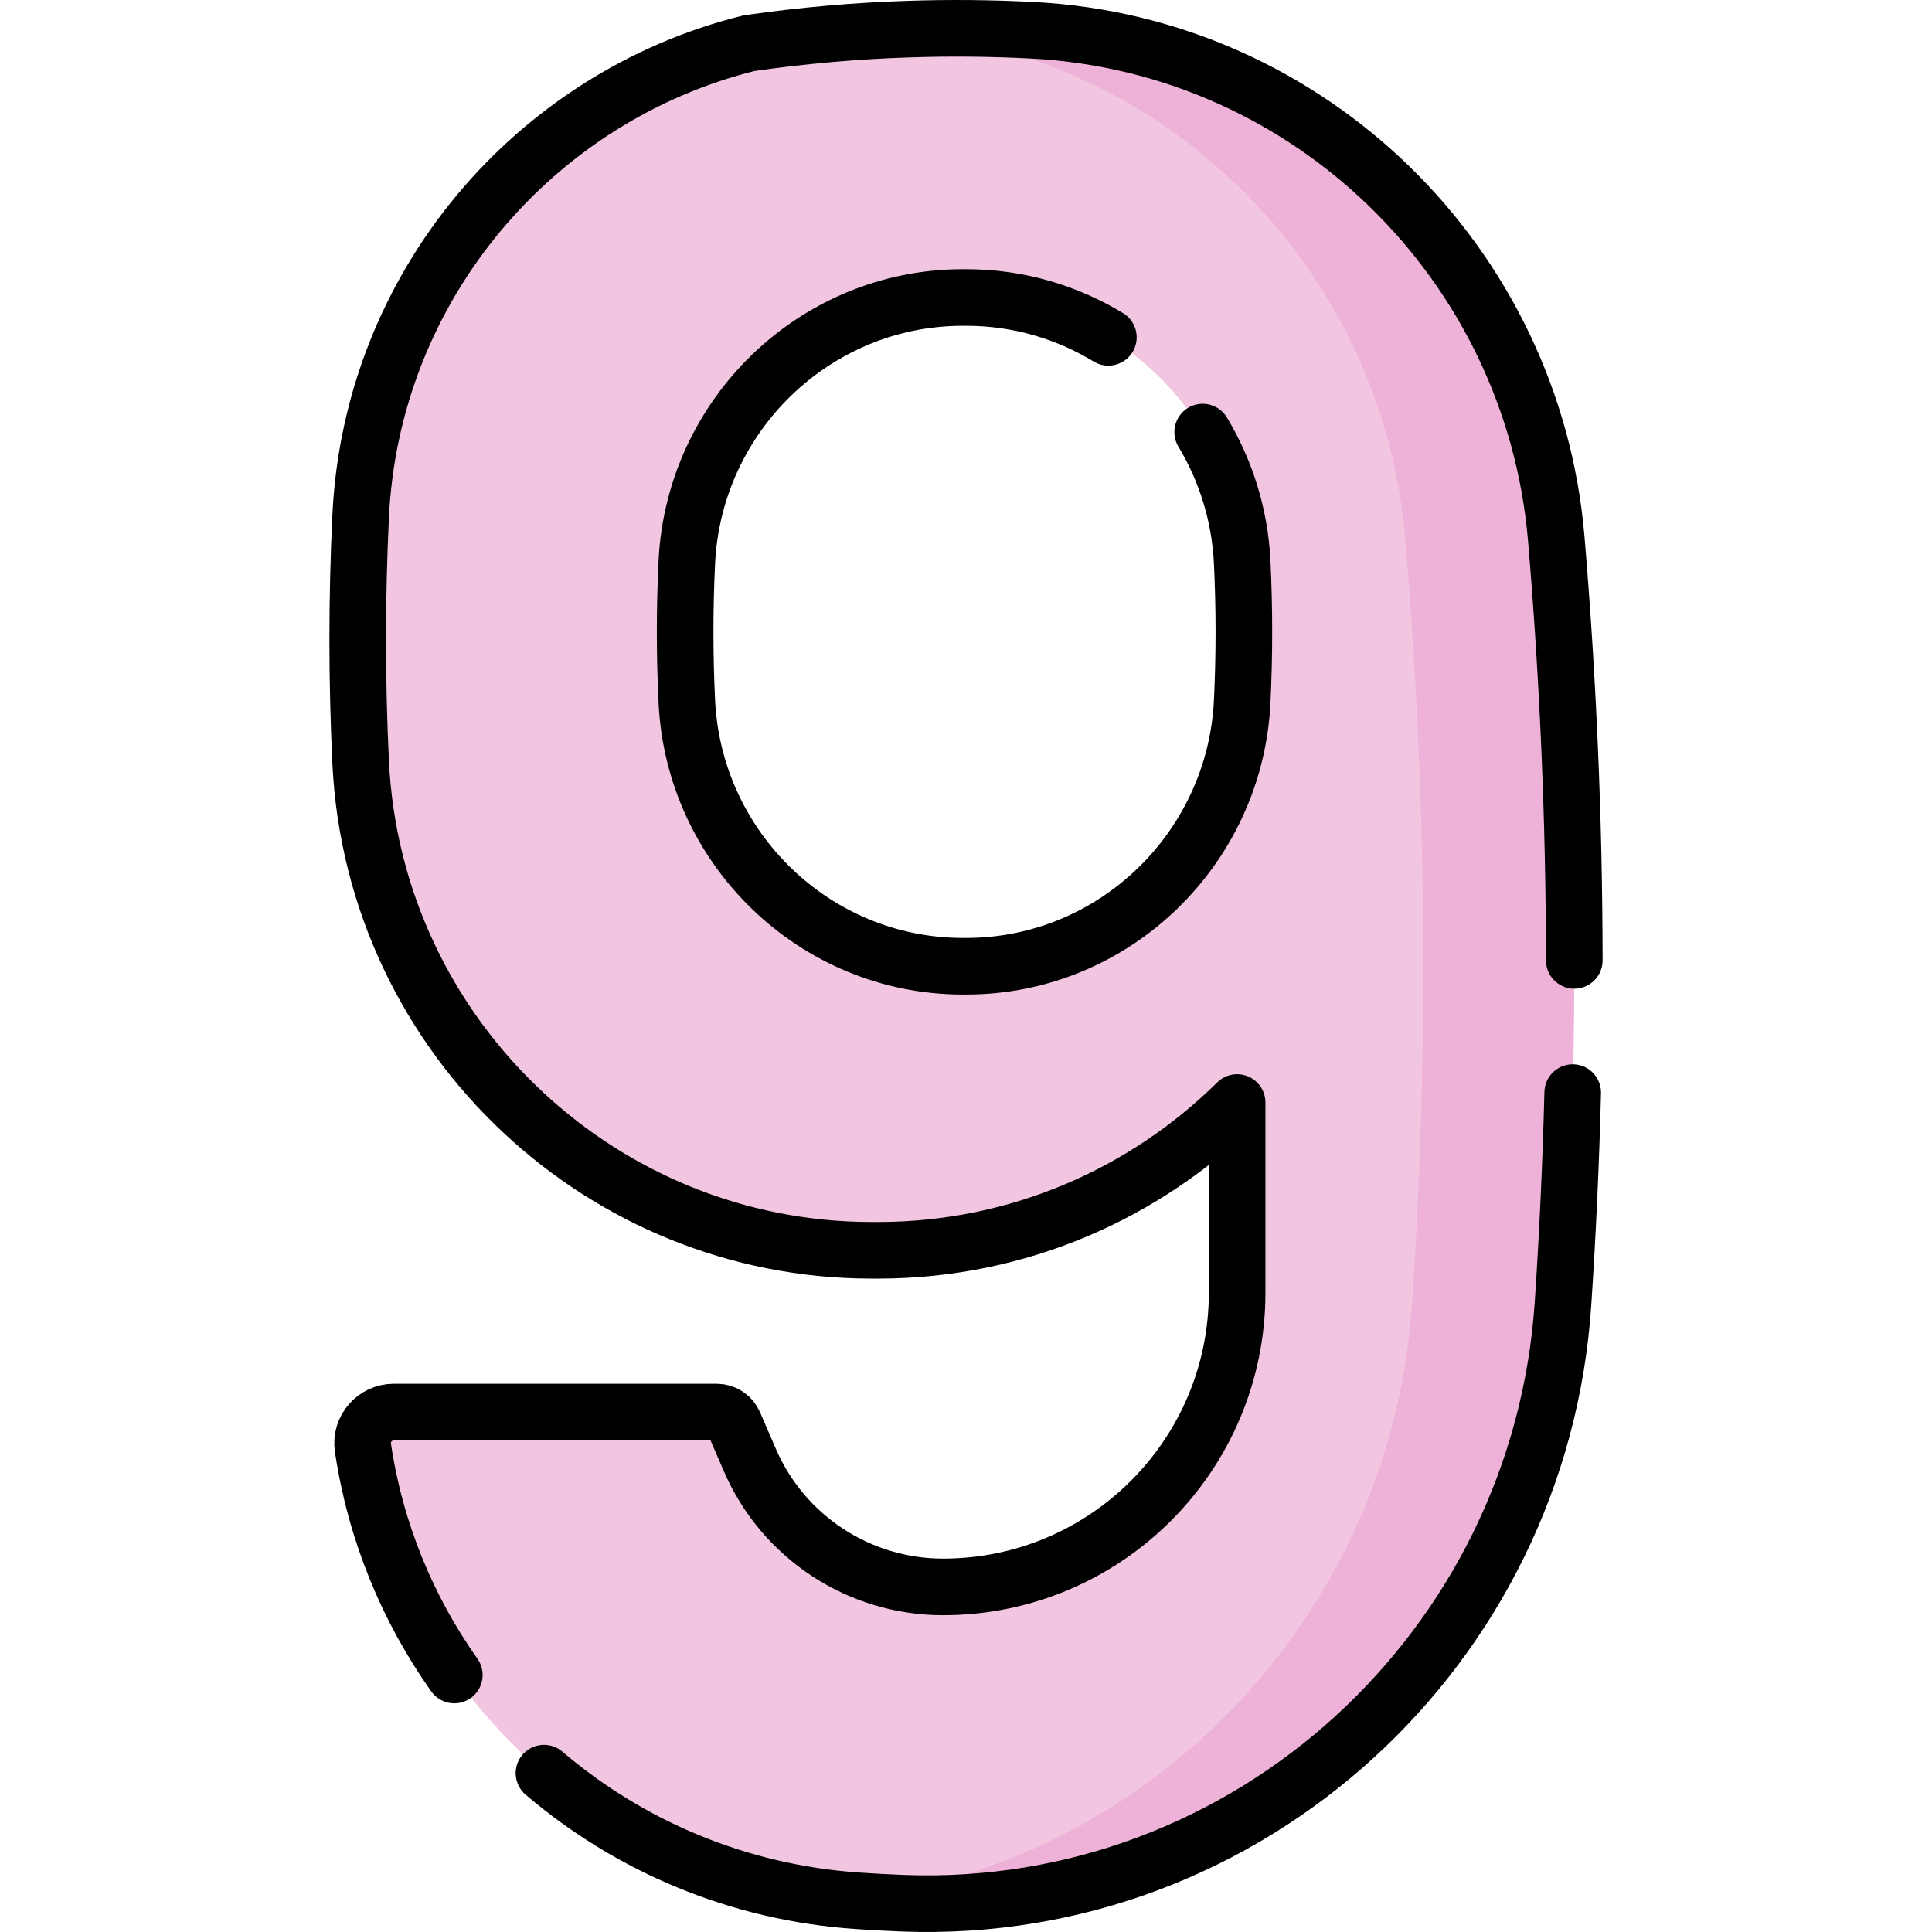
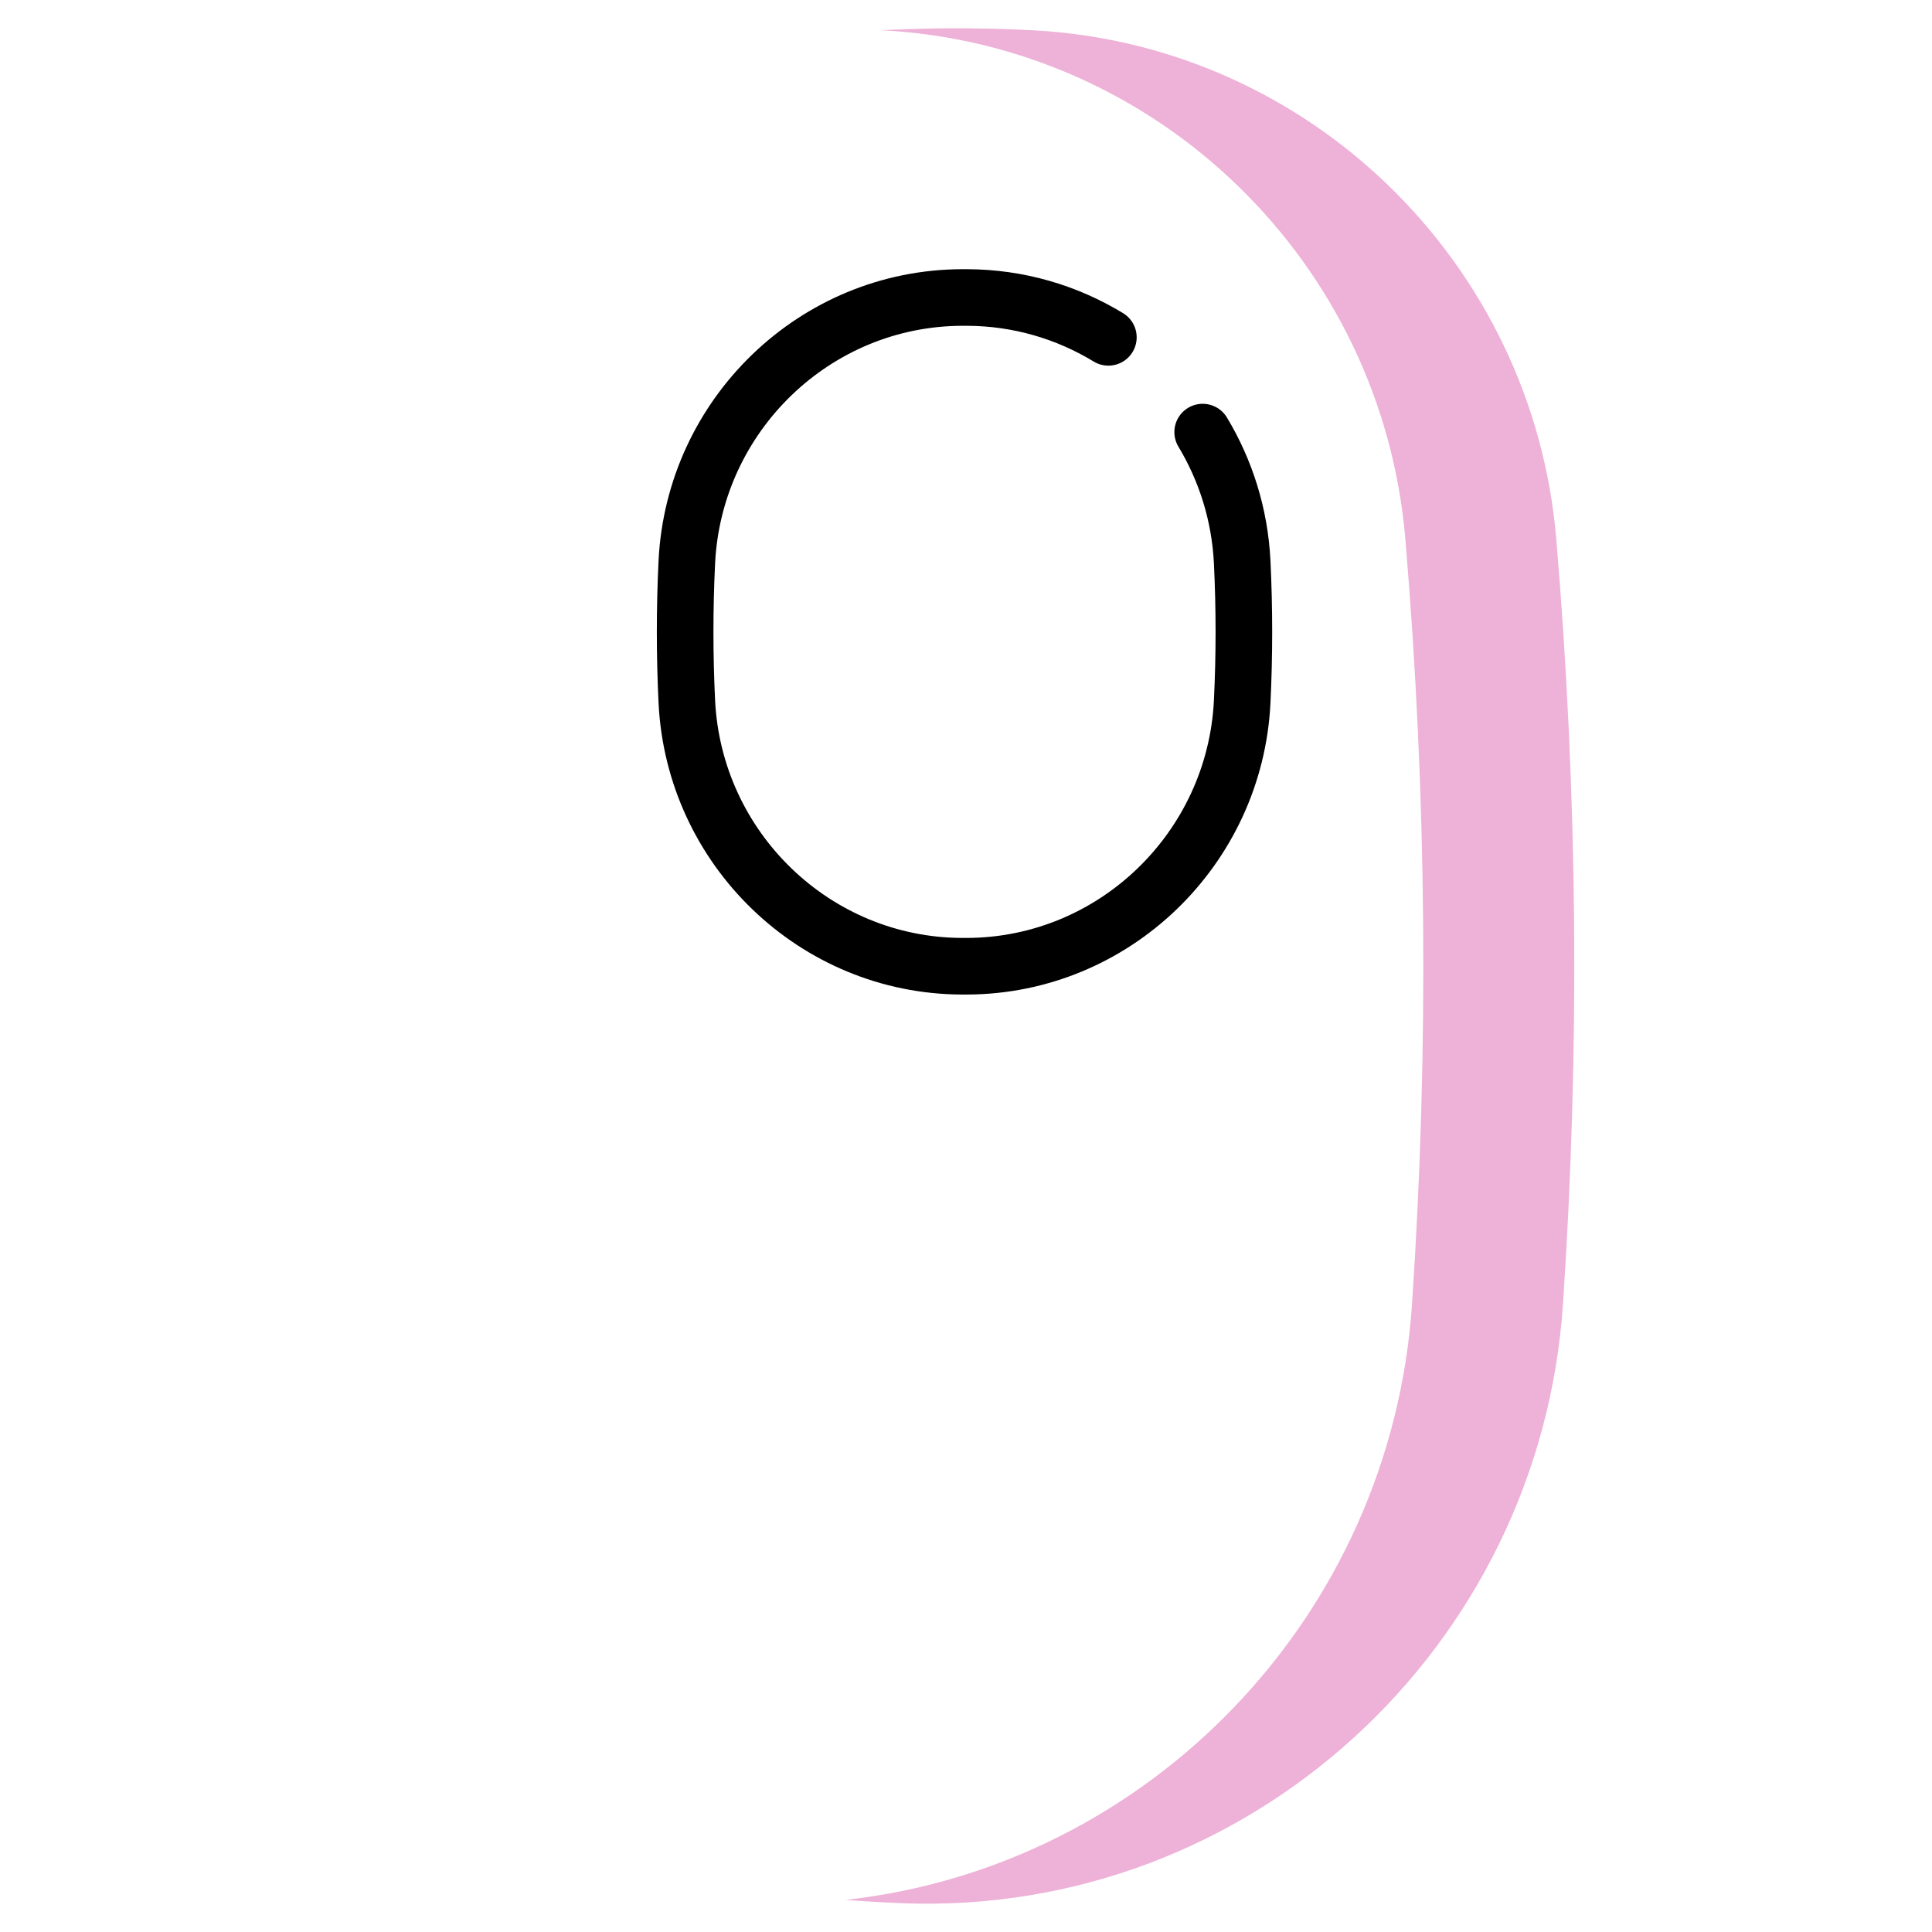
<svg xmlns="http://www.w3.org/2000/svg" version="1.1" id="Capa_1" x="0px" y="0px" viewBox="0 0 511.994 511.994" style="enable-background:new 0 0 511.994 511.994;" xml:space="preserve">
  <g>
    <g>
-       <path style="fill:#F2C5E1;" d="M405.731,144.115c-6.17-73.1-58.73-130.106-132-133.976c-11.05-0.58-21.148-2.252-32.188-1.882&#10;&#09;&#09;&#09;c-2.013,0.065-4.902-0.393-6.916-0.295c-12.024,0.581-24.067,1.747-36.11,3.477c-56.9,14.12-100.02,64.37-102.94,125.35&#10;&#09;&#09;&#09;c-1.04,21.74-1.04,43.49,0,65.25c1.76,36.62,18.01,69.39,43.06,92.76c24.2,22.61,56.59,36.44,92.01,36.54h2.45&#10;&#09;&#09;&#09;c34.338-0.093,65.834-13.095,89.761-34.473c1.931-1.725,4.989-0.352,4.989,2.236v43.477c0,21.53-8.73,41.02-22.83,55.13&#10;&#09;&#09;&#09;c-14.11,14.11-33.6,22.83-55.12,22.83c-22.26,0-42.38-13.23-51.2-33.66l-4.17-9.65c-0.792-1.833-2.598-3.02-4.595-3.02h-85.545&#10;&#09;&#09;&#09;c-5.03,0-8.95,4.46-8.21,9.44c9.626,64.536,62.848,114.2,128.385,119.872c0.846,0.073,2.578-0.312,3.429-0.253&#10;&#09;&#09;&#09;c4.1,0.29,7.261-0.96,11.341-0.8c91.48,3.38,159.634-71.352,165.694-162.682C409.535,272.255,411.421,211.655,405.731,144.115z&#10;&#09;&#09;&#09; M329.187,185.988c-1.92,38.92-33.95,69.95-72.93,70.07h-1.31c-38.98-0.12-71.01-31.15-72.93-70.07c-0.6-12.36-0.6-24.72,0-37.08&#10;&#09;&#09;&#09;c1.92-38.92,33.95-69.95,72.93-70.07h1.31c38.98,0.12,71.01,31.15,72.93,70.07C329.787,161.268,329.787,173.628,329.187,185.988z" />
      <path style="fill:#EEB1D7;" d="M414.207,345.458c-6.06,91.33-83.34,162.3-174.82,158.92c-4.08-0.16-8.18-0.37-12.28-0.66&#10;&#09;&#09;&#09;c-0.99-0.07-1.98-0.15-2.97-0.24c80.29-8.9,144.57-75.06,150.07-158.02c4.51-67.53,3.91-135.08-1.78-202.62&#10;&#09;&#09;&#09;c-6.17-73.1-65.37-130.94-138.64-134.81c-0.05,0-0.09,0-0.14-0.01c2.34-0.13,4.68-0.22,7.02-0.3c11.04-0.37,22.07-0.27,33.12,0.31&#10;&#09;&#09;&#09;c73.27,3.87,132.47,61.71,138.64,134.81C418.117,210.378,418.717,277.928,414.207,345.458z" />
    </g>
    <g>
      <path style="fill:none;stroke:#000000;stroke-width:15;stroke-linecap:round;stroke-linejoin:round;stroke-miterlimit:10;" d="&#10;&#09;&#09;&#09;M318.717,114.508c6.1,10.13,9.85,21.86,10.47,34.4c0.6,12.36,0.6,24.72,0,37.08c-1.92,38.92-33.95,69.95-72.93,70.07&#10;&#09;&#09;&#09;c-0.44,0-0.87,0-1.31,0c-38.98-0.12-71.01-31.15-72.93-70.07c-0.6-12.36-0.6-24.72,0-37.08c1.92-38.92,33.95-69.95,72.93-70.07&#10;&#09;&#09;&#09;c0.44,0,0.87,0,1.31,0c13.68,0.04,26.5,3.89,37.47,10.56" />
-       <path style="fill:none;stroke:#000000;stroke-width:15;stroke-linecap:round;stroke-linejoin:round;stroke-miterlimit:10;" d="&#10;&#09;&#09;&#09;M144.157,469.898c22.63,19.31,51.43,31.65,82.95,33.82c4.1,0.29,8.2,0.5,12.28,0.66c91.48,3.38,168.76-67.59,174.82-158.92&#10;&#09;&#09;&#09;c1.24-18.64,2.1-37.27,2.57-55.91" />
-       <path style="fill:none;stroke:#000000;stroke-width:15;stroke-linecap:round;stroke-linejoin:round;stroke-miterlimit:10;" d="&#10;&#09;&#09;&#09;M120.397,443.888c-12.4-17.52-20.9-37.99-24.22-60.24c-0.74-4.98,3.18-9.44,8.21-9.44h85.55c2,0,3.8,1.19,4.59,3.02l4.17,9.65&#10;&#09;&#09;&#09;c8.82,20.43,28.94,33.66,51.2,33.66c21.52,0,41.01-8.72,55.12-22.83c14.1-14.11,22.83-33.6,22.83-55.13v-50.4&#10;&#09;&#09;&#09;c-24.45,24.15-57.97,39.06-94.75,39.16h-2.45c-35.42-0.1-67.81-13.93-92.01-36.54c-25.05-23.37-41.3-56.14-43.06-92.76&#10;&#09;&#09;&#09;c-1.04-21.76-1.04-43.51,0-65.25c2.92-60.98,46.04-111.23,102.94-125.35c14.06-2.02,28.12-3.27,42.15-3.72&#10;&#09;&#09;&#09;c11.04-0.37,22.07-0.27,33.12,0.31c73.27,3.87,132.47,61.71,138.64,134.81c3.14,37.22,4.73,74.45,4.77,111.67" />
    </g>
  </g>
  <g>
</g>
  <g>
</g>
  <g>
</g>
  <g>
</g>
  <g>
</g>
  <g>
</g>
  <g>
</g>
  <g>
</g>
  <g>
</g>
  <g>
</g>
  <g>
</g>
  <g>
</g>
  <g>
</g>
  <g>
</g>
  <g>
</g>
</svg>